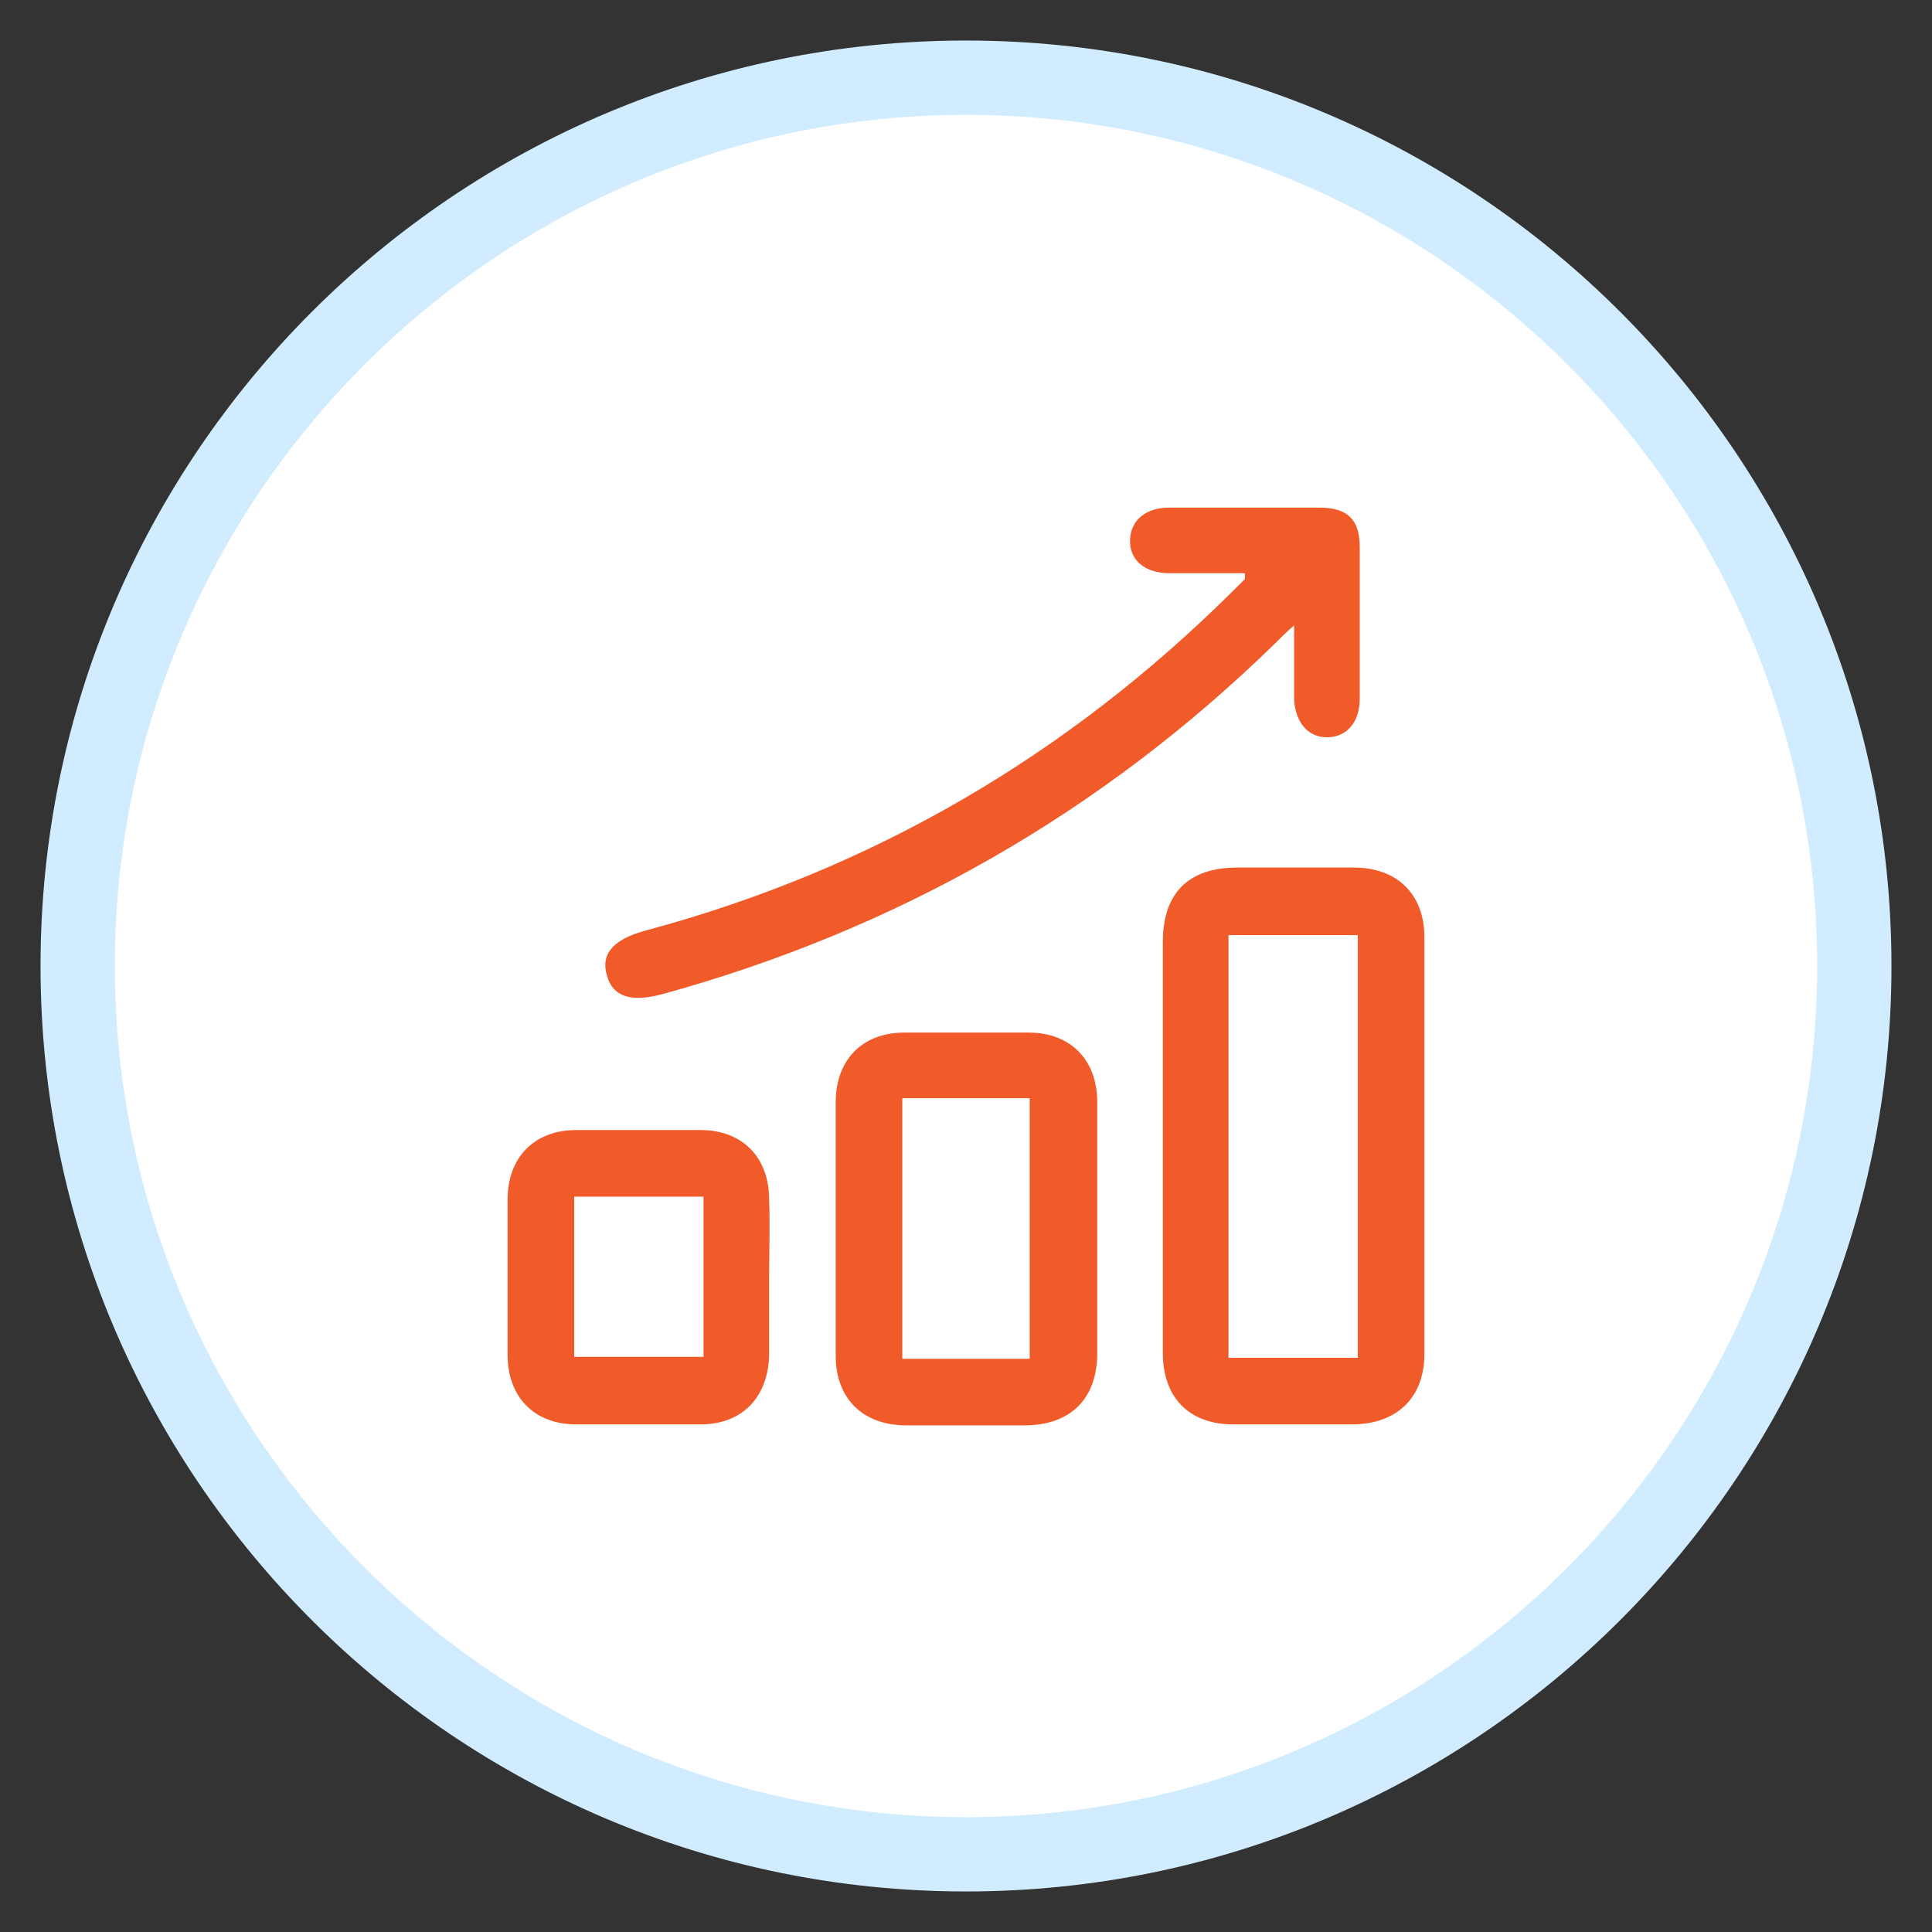
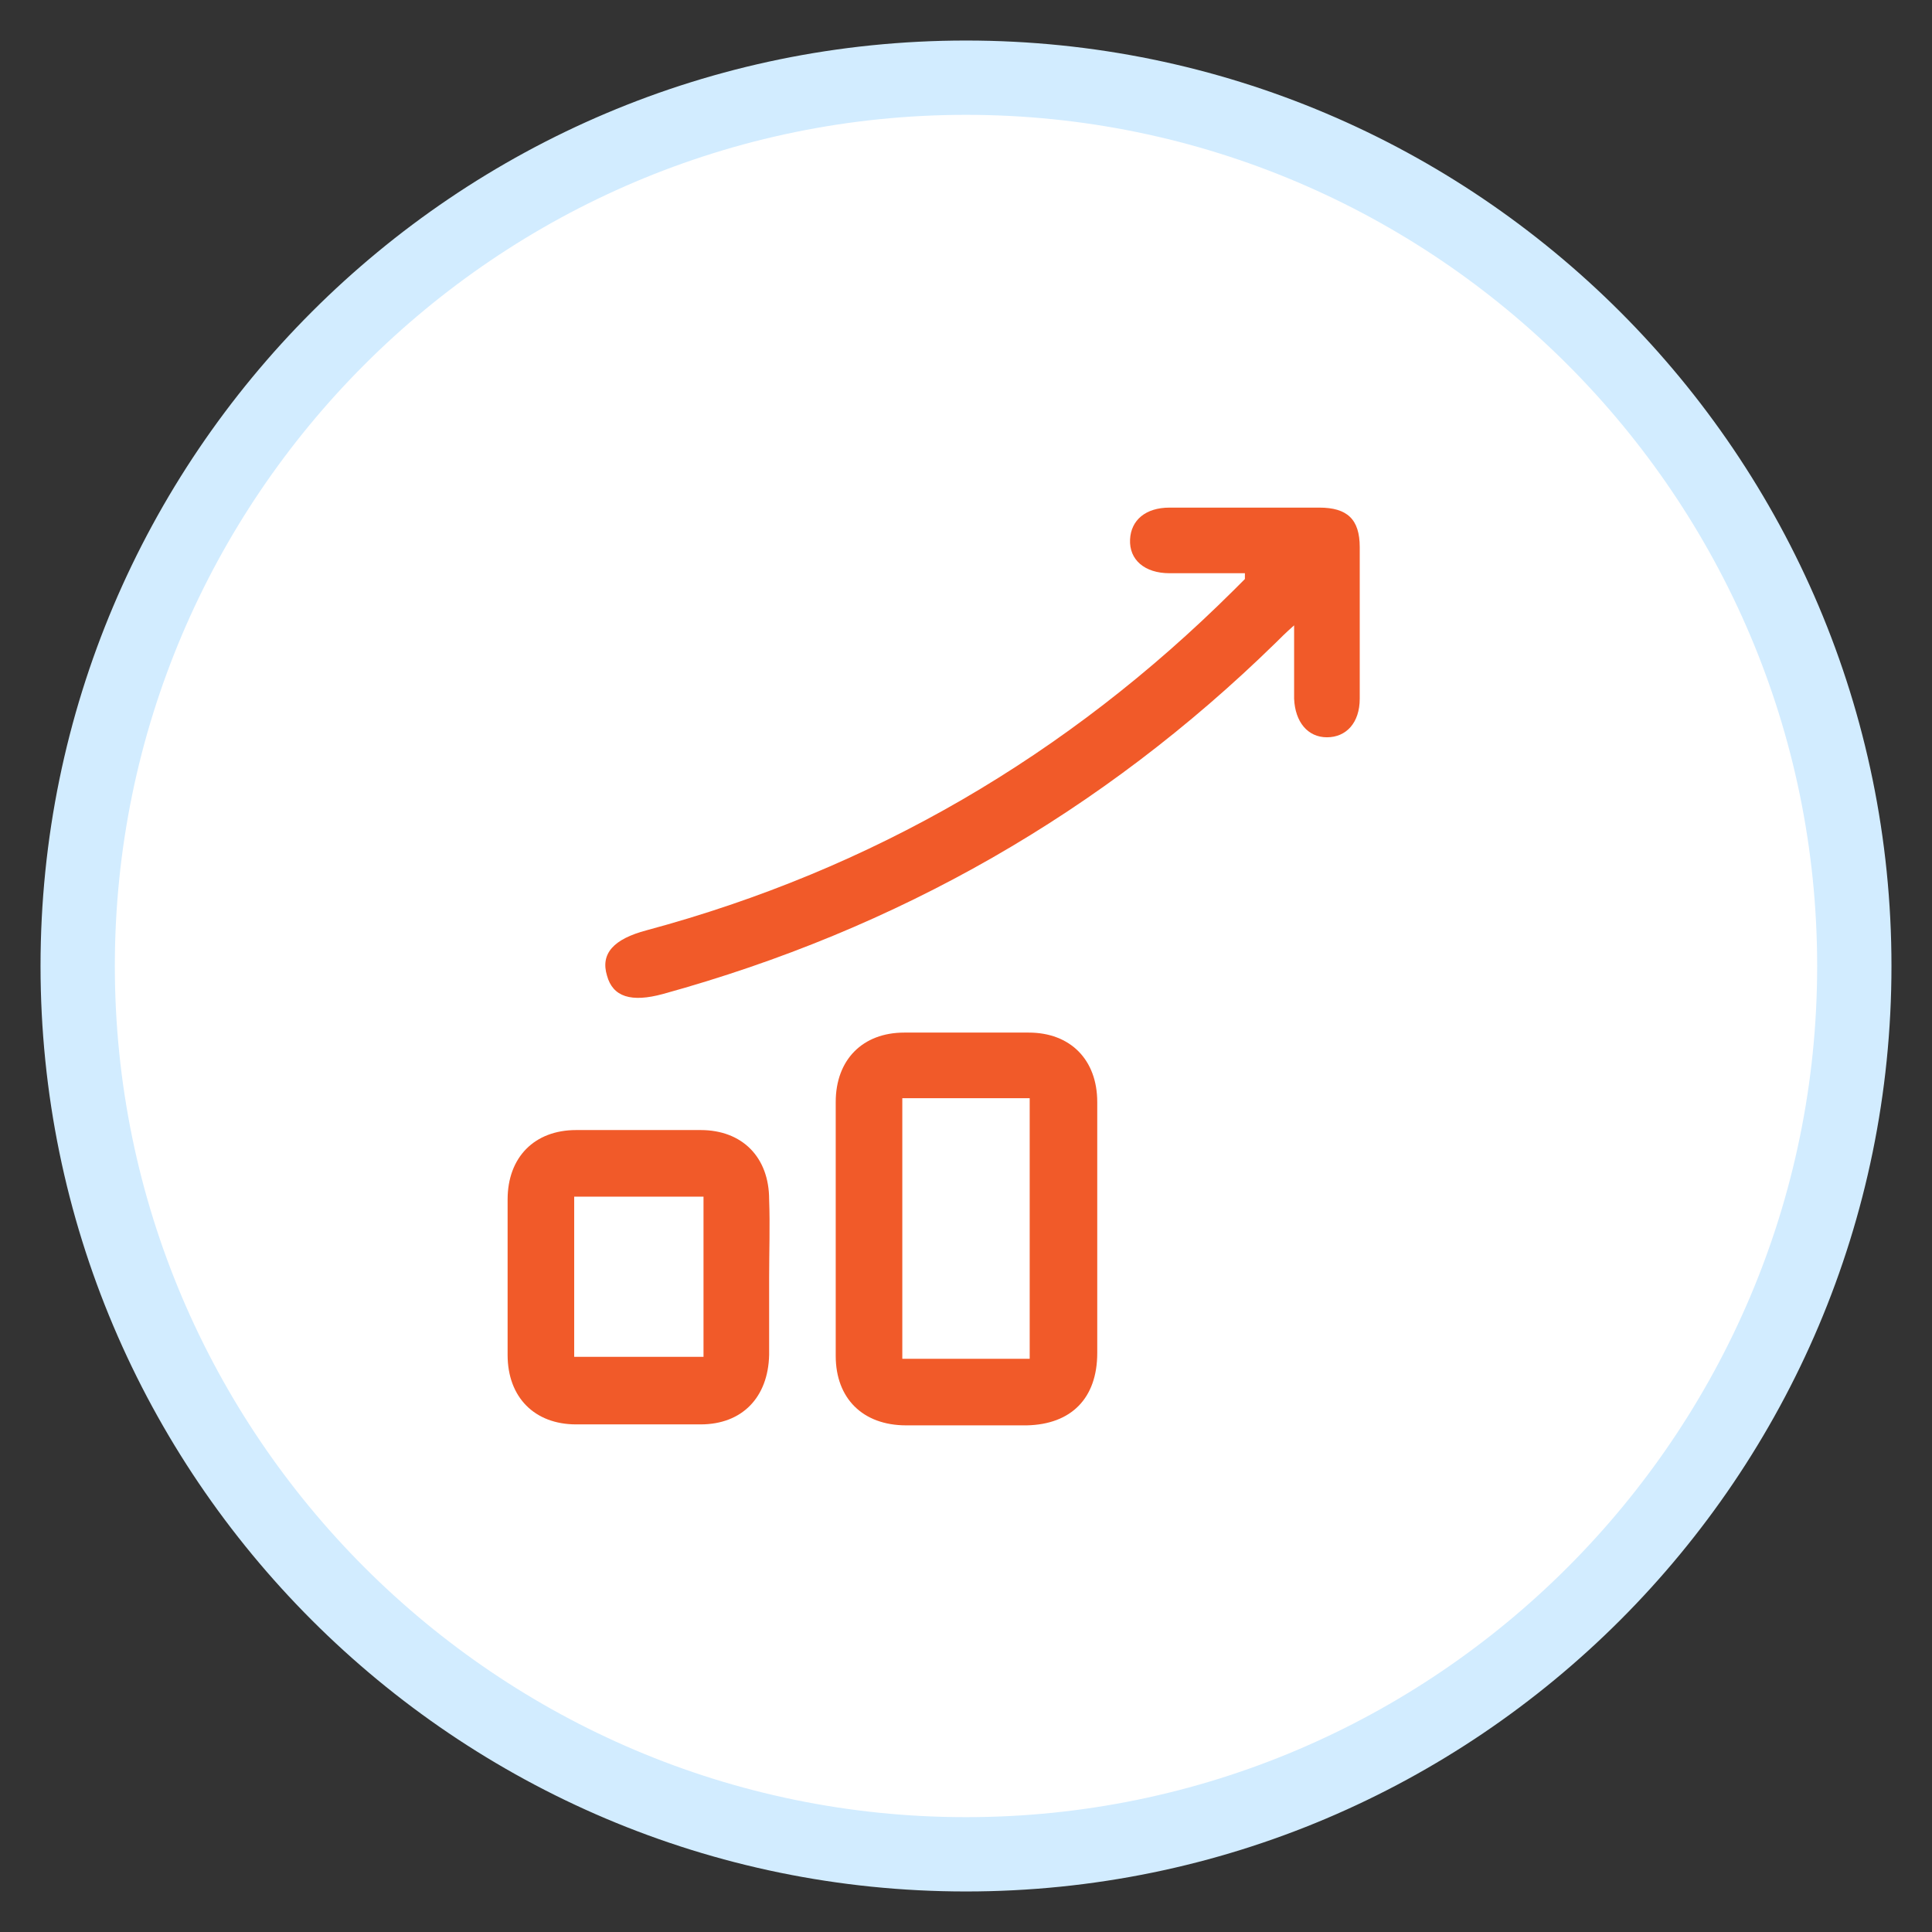
<svg xmlns="http://www.w3.org/2000/svg" id="Layer_1" x="0px" y="0px" viewBox="0 0 200.2 200.2" xml:space="preserve">
  <rect x="0" y="0" width="200.2" height="200.2" fill="#333333" stroke="none" />
  <g>
    <g>
      <circle fill="#FFFFFF" cx="100.1" cy="100.1" r="92.1" />
      <path fill="#D2ECFF" d="M100.1,196c-52.9,0-95.9-43-95.9-95.9s43-95.9,95.9-95.9s95.9,43,95.9,95.9S153,196,100.1,196z    M100.1,11.9c-48.6,0-88.2,39.6-88.2,88.2c0,48.6,39.6,88.2,88.2,88.2s88.2-39.6,88.2-88.2C188.3,51.5,148.7,11.9,100.1,11.9z" />
    </g>
    <g>
-       <path fill="#F15A29" d="M120.5,118.8c0-7.1,0-14.1,0-21.2c0-5.1,2.7-7.7,7.7-7.7c4,0,8.1,0,12.1,0c4.5,0,7.3,2.8,7.3,7.2   c0,14.4,0,28.8,0,43.2c0,4.5-2.8,7.2-7.3,7.3c-4.2,0-8.3,0-12.5,0c-4.6,0-7.3-2.8-7.3-7.4C120.5,133.1,120.5,125.9,120.5,118.8z    M127.3,140.7c4.6,0,9,0,13.4,0c0-14.7,0-29.2,0-43.8c-4.5,0-8.9,0-13.4,0C127.3,111.5,127.3,126,127.3,140.7z" />
      <path fill="#F15A29" d="M129,59.4c-2.6,0-5.2,0-7.8,0c-2.6,0-4.2-1.4-4.1-3.5c0.1-2,1.6-3.3,4.1-3.3c5.2,0,10.3,0,15.5,0   c2.9,0,4.2,1.2,4.2,4.1c0,5.2,0,10.5,0,15.7c0,2.5-1.4,4-3.4,4c-2,0-3.3-1.6-3.4-4c0-2.4,0-4.8,0-7.6c-0.9,0.8-1.4,1.3-1.9,1.8   C114.2,84.2,93,96.3,68.7,103c-3.3,0.9-5.2,0.3-5.8-1.9c-0.7-2.3,0.7-3.8,4.1-4.7c23.4-6.3,43.6-18.1,60.8-35.2   c0.4-0.4,0.8-0.8,1.2-1.2C129,59.9,129,59.7,129,59.4z" />
      <path fill="#F15A29" d="M113.7,127.3c0,4.3,0,8.6,0,12.9c0,4.7-2.7,7.4-7.3,7.5c-4.2,0-8.3,0-12.5,0c-4.5,0-7.3-2.8-7.3-7.2   c0-8.8,0-17.5,0-26.3c0-4.4,2.8-7.2,7.1-7.2c4.3,0,8.6,0,12.9,0c4.3,0,7.1,2.8,7.1,7.2C113.7,118.5,113.7,122.9,113.7,127.3z    M106.7,140.8c0-9.1,0-18.1,0-27c-4.5,0-8.9,0-13.2,0c0,9.1,0,18,0,27C98,140.8,102.3,140.8,106.7,140.8z" />
      <path fill="#F15A29" d="M79.7,132.4c0,2.7,0,5.4,0,8c-0.1,4.4-2.8,7.2-7.1,7.2c-4.3,0-8.6,0-12.9,0c-4.3,0-7.1-2.8-7.1-7.2   c0-5.4,0-10.7,0-16.1c0-4.4,2.8-7.2,7.1-7.2c4.3,0,8.6,0,12.9,0c4.3,0,7.1,2.8,7.1,7.2C79.8,127,79.7,129.7,79.7,132.4z M72.9,124   c-4.6,0-9,0-13.4,0c0,5.6,0,11.1,0,16.6c4.5,0,8.9,0,13.4,0C72.9,135.1,72.9,129.7,72.9,124z" />
    </g>
  </g>
</svg>